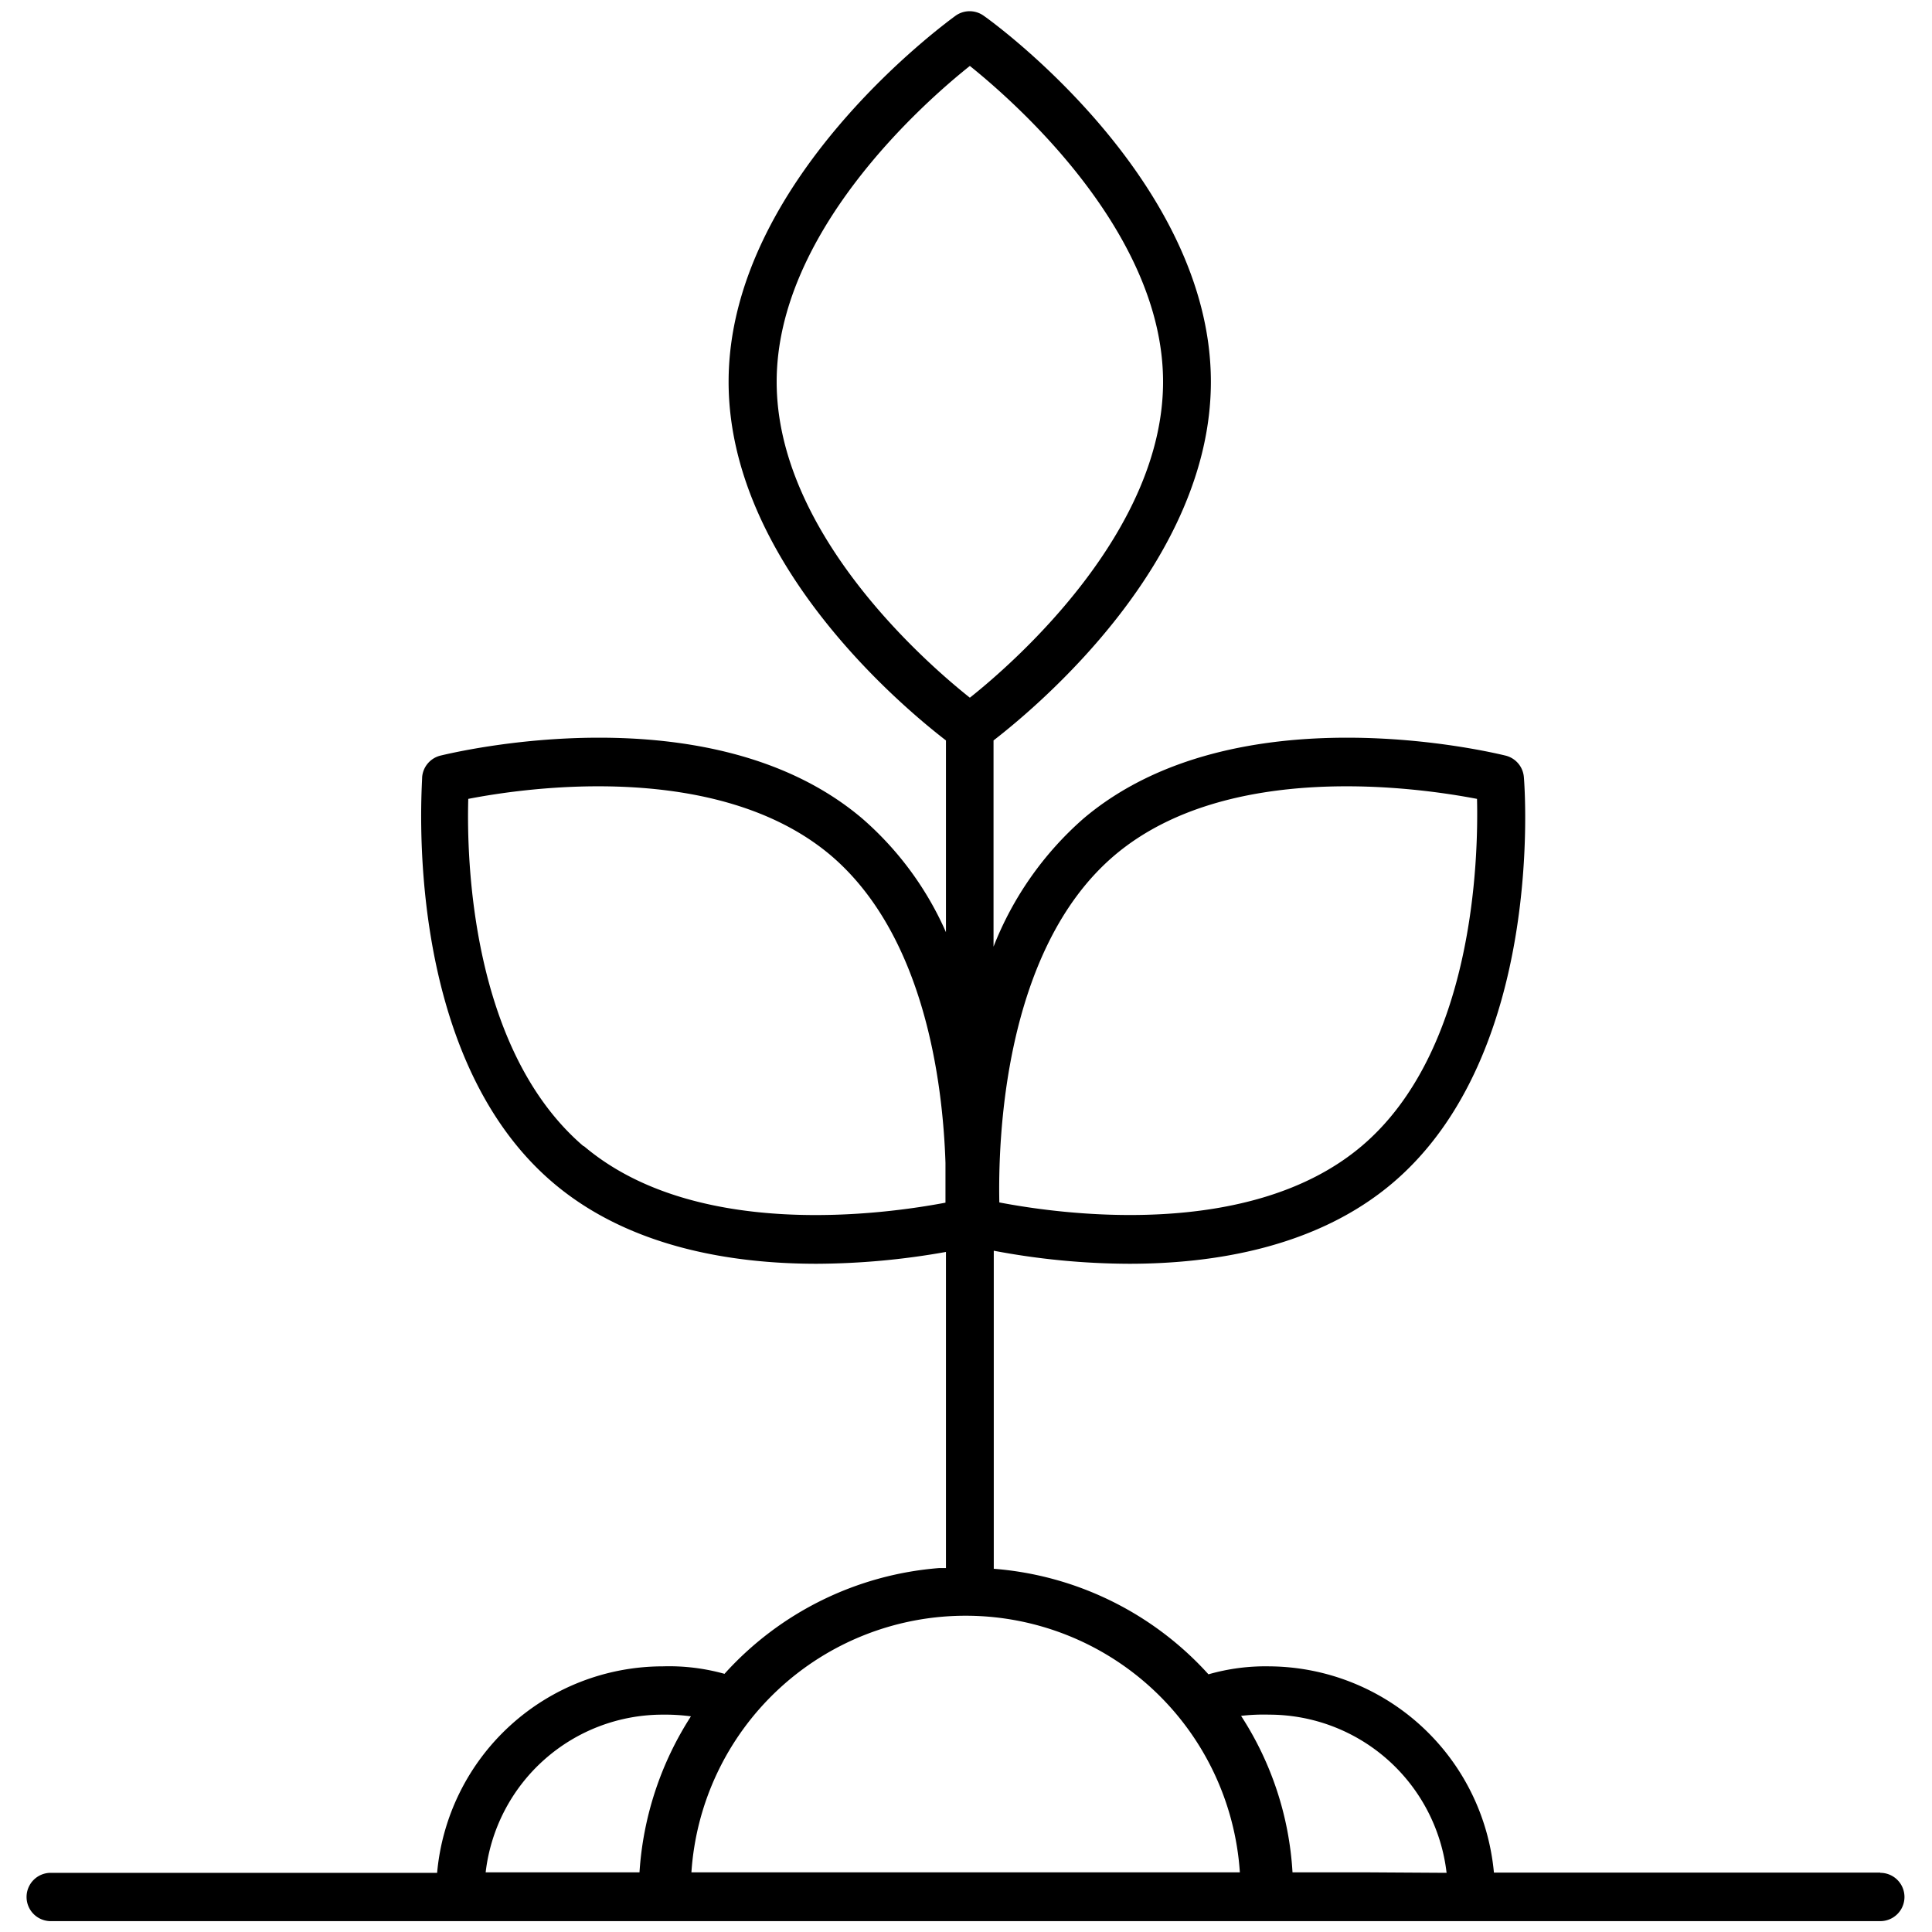
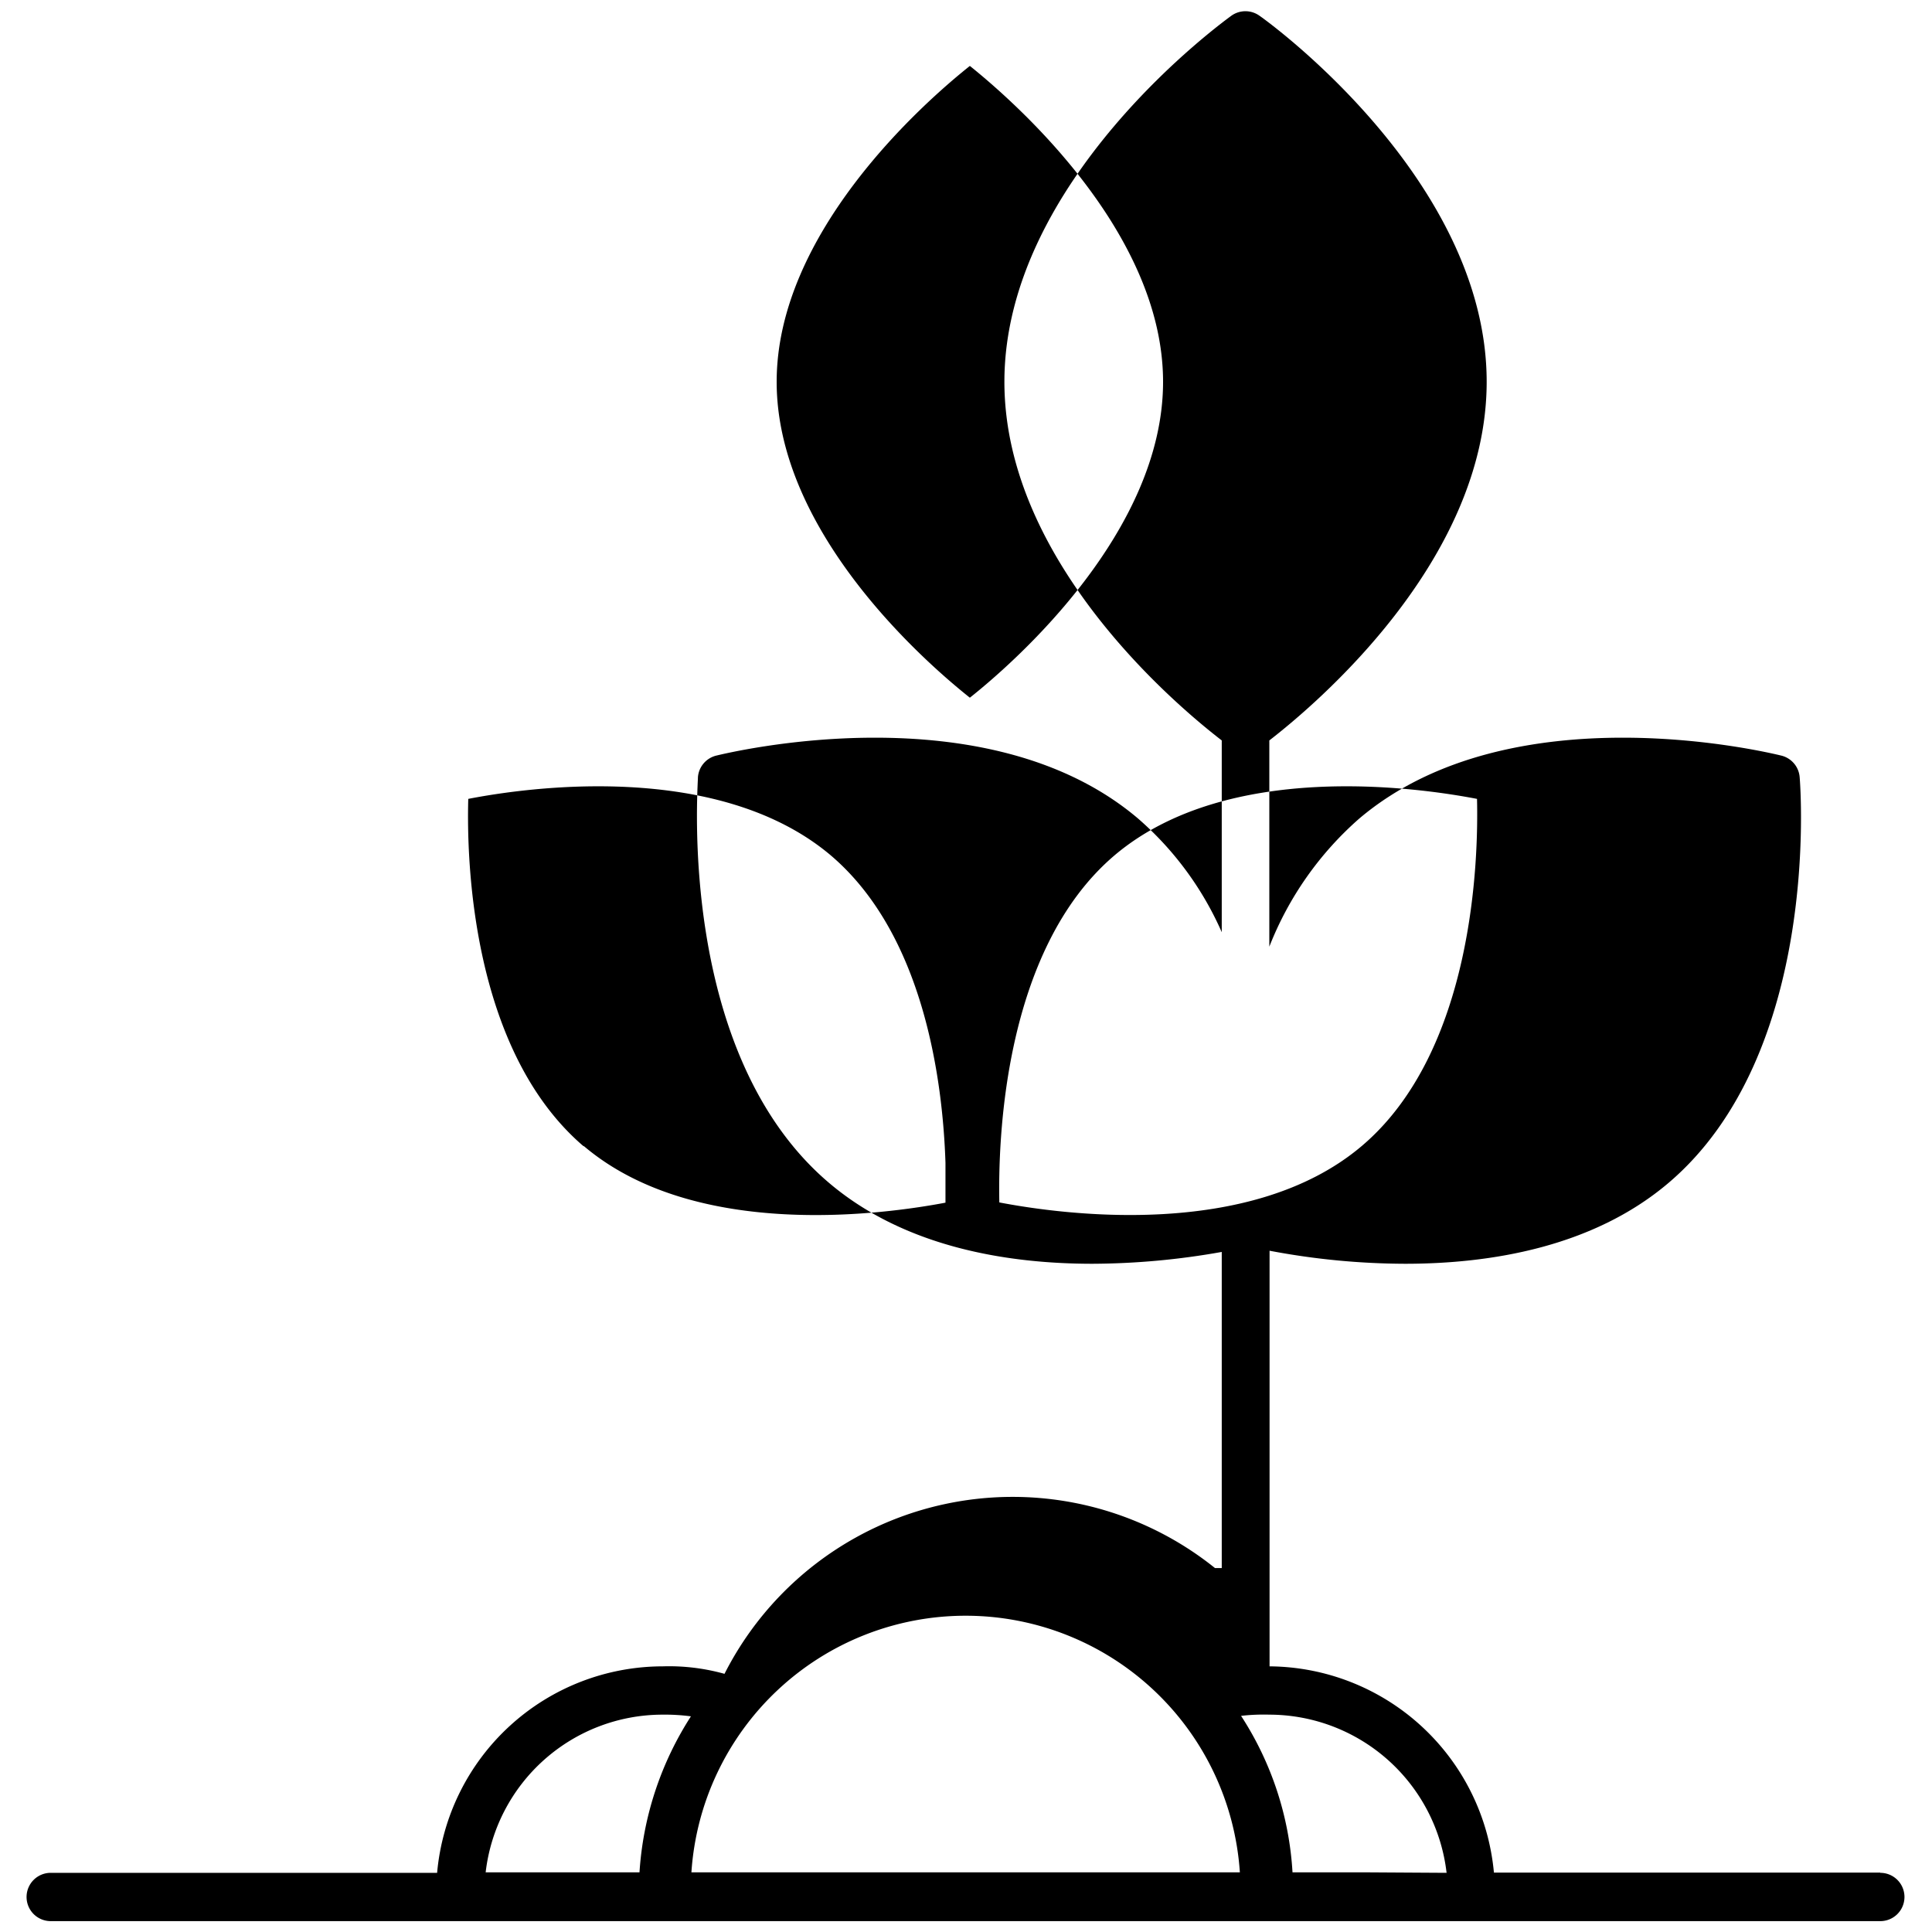
<svg xmlns="http://www.w3.org/2000/svg" viewBox="0 0 80 80">
-   <path d="M77.86,77.54h-16A9.4,9.4,0,0,0,52.57,69a8.55,8.55,0,0,0-2.53.33,13.38,13.38,0,0,0-8.89-4.37V51.79a30.49,30.49,0,0,0,5.61.54c3.52,0,7.76-.68,10.9-3.34,6.3-5.34,5.48-16.35,5.44-16.81a1,1,0,0,0-.75-.89c-.46-.11-11.17-2.74-17.48,2.6a13.68,13.68,0,0,0-3.73,5.31V30.66c1.82-1.41,9-7.4,9-14.85,0-8.34-9-14.88-9.41-15.16a1,1,0,0,0-1.16,0c-.38.28-9.4,6.82-9.4,15.16,0,7.45,7.17,13.44,9,14.85V38.6a13.35,13.35,0,0,0-3.47-4.71c-6.3-5.34-17-2.71-17.47-2.6a1,1,0,0,0-.75.89c0,.46-.87,11.47,5.44,16.81,3.14,2.66,7.38,3.34,10.9,3.34a31,31,0,0,0,5.35-.49V64.93h-.28A13.38,13.38,0,0,0,30,69.31,8.52,8.52,0,0,0,27.44,69a9.39,9.39,0,0,0-9.34,8.55h-16a1,1,0,0,0,0,2H77.86a1,1,0,0,0,0-2ZM46.16,35.41c4.66-3.94,12.56-2.8,15-2.33.06,2.45-.12,10.44-4.78,14.38s-12.55,2.8-15,2.33C41.33,47.34,41.51,39.35,46.16,35.41Zm-14-19.6c0-6.17,6.05-11.53,8-13.08,1.93,1.55,8,6.91,8,13.08s-6.06,11.54-8,13.08C38.22,27.35,32.16,22,32.16,15.81Zm-8,31.65c-4.67-4-4.84-11.93-4.77-14.38,2.41-.47,10.32-1.61,15,2.33,3.88,3.29,4.65,9.38,4.76,12.74V49.8C36.72,50.26,28.83,51.4,24.18,47.46Zm2.3,30.07H20.11A7.38,7.38,0,0,1,27.44,71a8.17,8.17,0,0,1,1.17.07A13.51,13.51,0,0,0,26.48,77.53Zm2.17,0a11.38,11.38,0,0,1,22.71,0Zm28,0H53.52a13.3,13.3,0,0,0-2.13-6.48A8.17,8.17,0,0,1,52.56,71a7.4,7.4,0,0,1,7.34,6.55Z" />
+   <path d="M77.86,77.54h-16A9.4,9.4,0,0,0,52.57,69V51.79a30.49,30.49,0,0,0,5.61.54c3.52,0,7.76-.68,10.9-3.34,6.3-5.34,5.48-16.35,5.44-16.81a1,1,0,0,0-.75-.89c-.46-.11-11.17-2.74-17.48,2.6a13.68,13.68,0,0,0-3.73,5.31V30.66c1.82-1.41,9-7.4,9-14.85,0-8.34-9-14.88-9.41-15.16a1,1,0,0,0-1.16,0c-.38.28-9.4,6.82-9.4,15.16,0,7.45,7.17,13.44,9,14.85V38.6a13.35,13.35,0,0,0-3.47-4.71c-6.3-5.34-17-2.71-17.47-2.6a1,1,0,0,0-.75.89c0,.46-.87,11.47,5.44,16.81,3.14,2.66,7.38,3.34,10.9,3.34a31,31,0,0,0,5.35-.49V64.93h-.28A13.38,13.38,0,0,0,30,69.31,8.52,8.52,0,0,0,27.44,69a9.39,9.39,0,0,0-9.34,8.55h-16a1,1,0,0,0,0,2H77.86a1,1,0,0,0,0-2ZM46.16,35.41c4.66-3.94,12.56-2.8,15-2.33.06,2.45-.12,10.44-4.78,14.38s-12.55,2.8-15,2.33C41.33,47.34,41.51,39.35,46.16,35.41Zm-14-19.6c0-6.17,6.05-11.53,8-13.08,1.93,1.55,8,6.91,8,13.08s-6.06,11.54-8,13.08C38.22,27.35,32.16,22,32.16,15.81Zm-8,31.65c-4.67-4-4.84-11.93-4.77-14.38,2.41-.47,10.32-1.61,15,2.33,3.88,3.29,4.65,9.38,4.76,12.74V49.8C36.72,50.26,28.83,51.4,24.18,47.46Zm2.3,30.07H20.11A7.38,7.38,0,0,1,27.44,71a8.17,8.17,0,0,1,1.17.07A13.51,13.51,0,0,0,26.48,77.53Zm2.17,0a11.38,11.38,0,0,1,22.71,0Zm28,0H53.52a13.3,13.3,0,0,0-2.13-6.48A8.17,8.17,0,0,1,52.56,71a7.4,7.4,0,0,1,7.34,6.55Z" />
</svg>